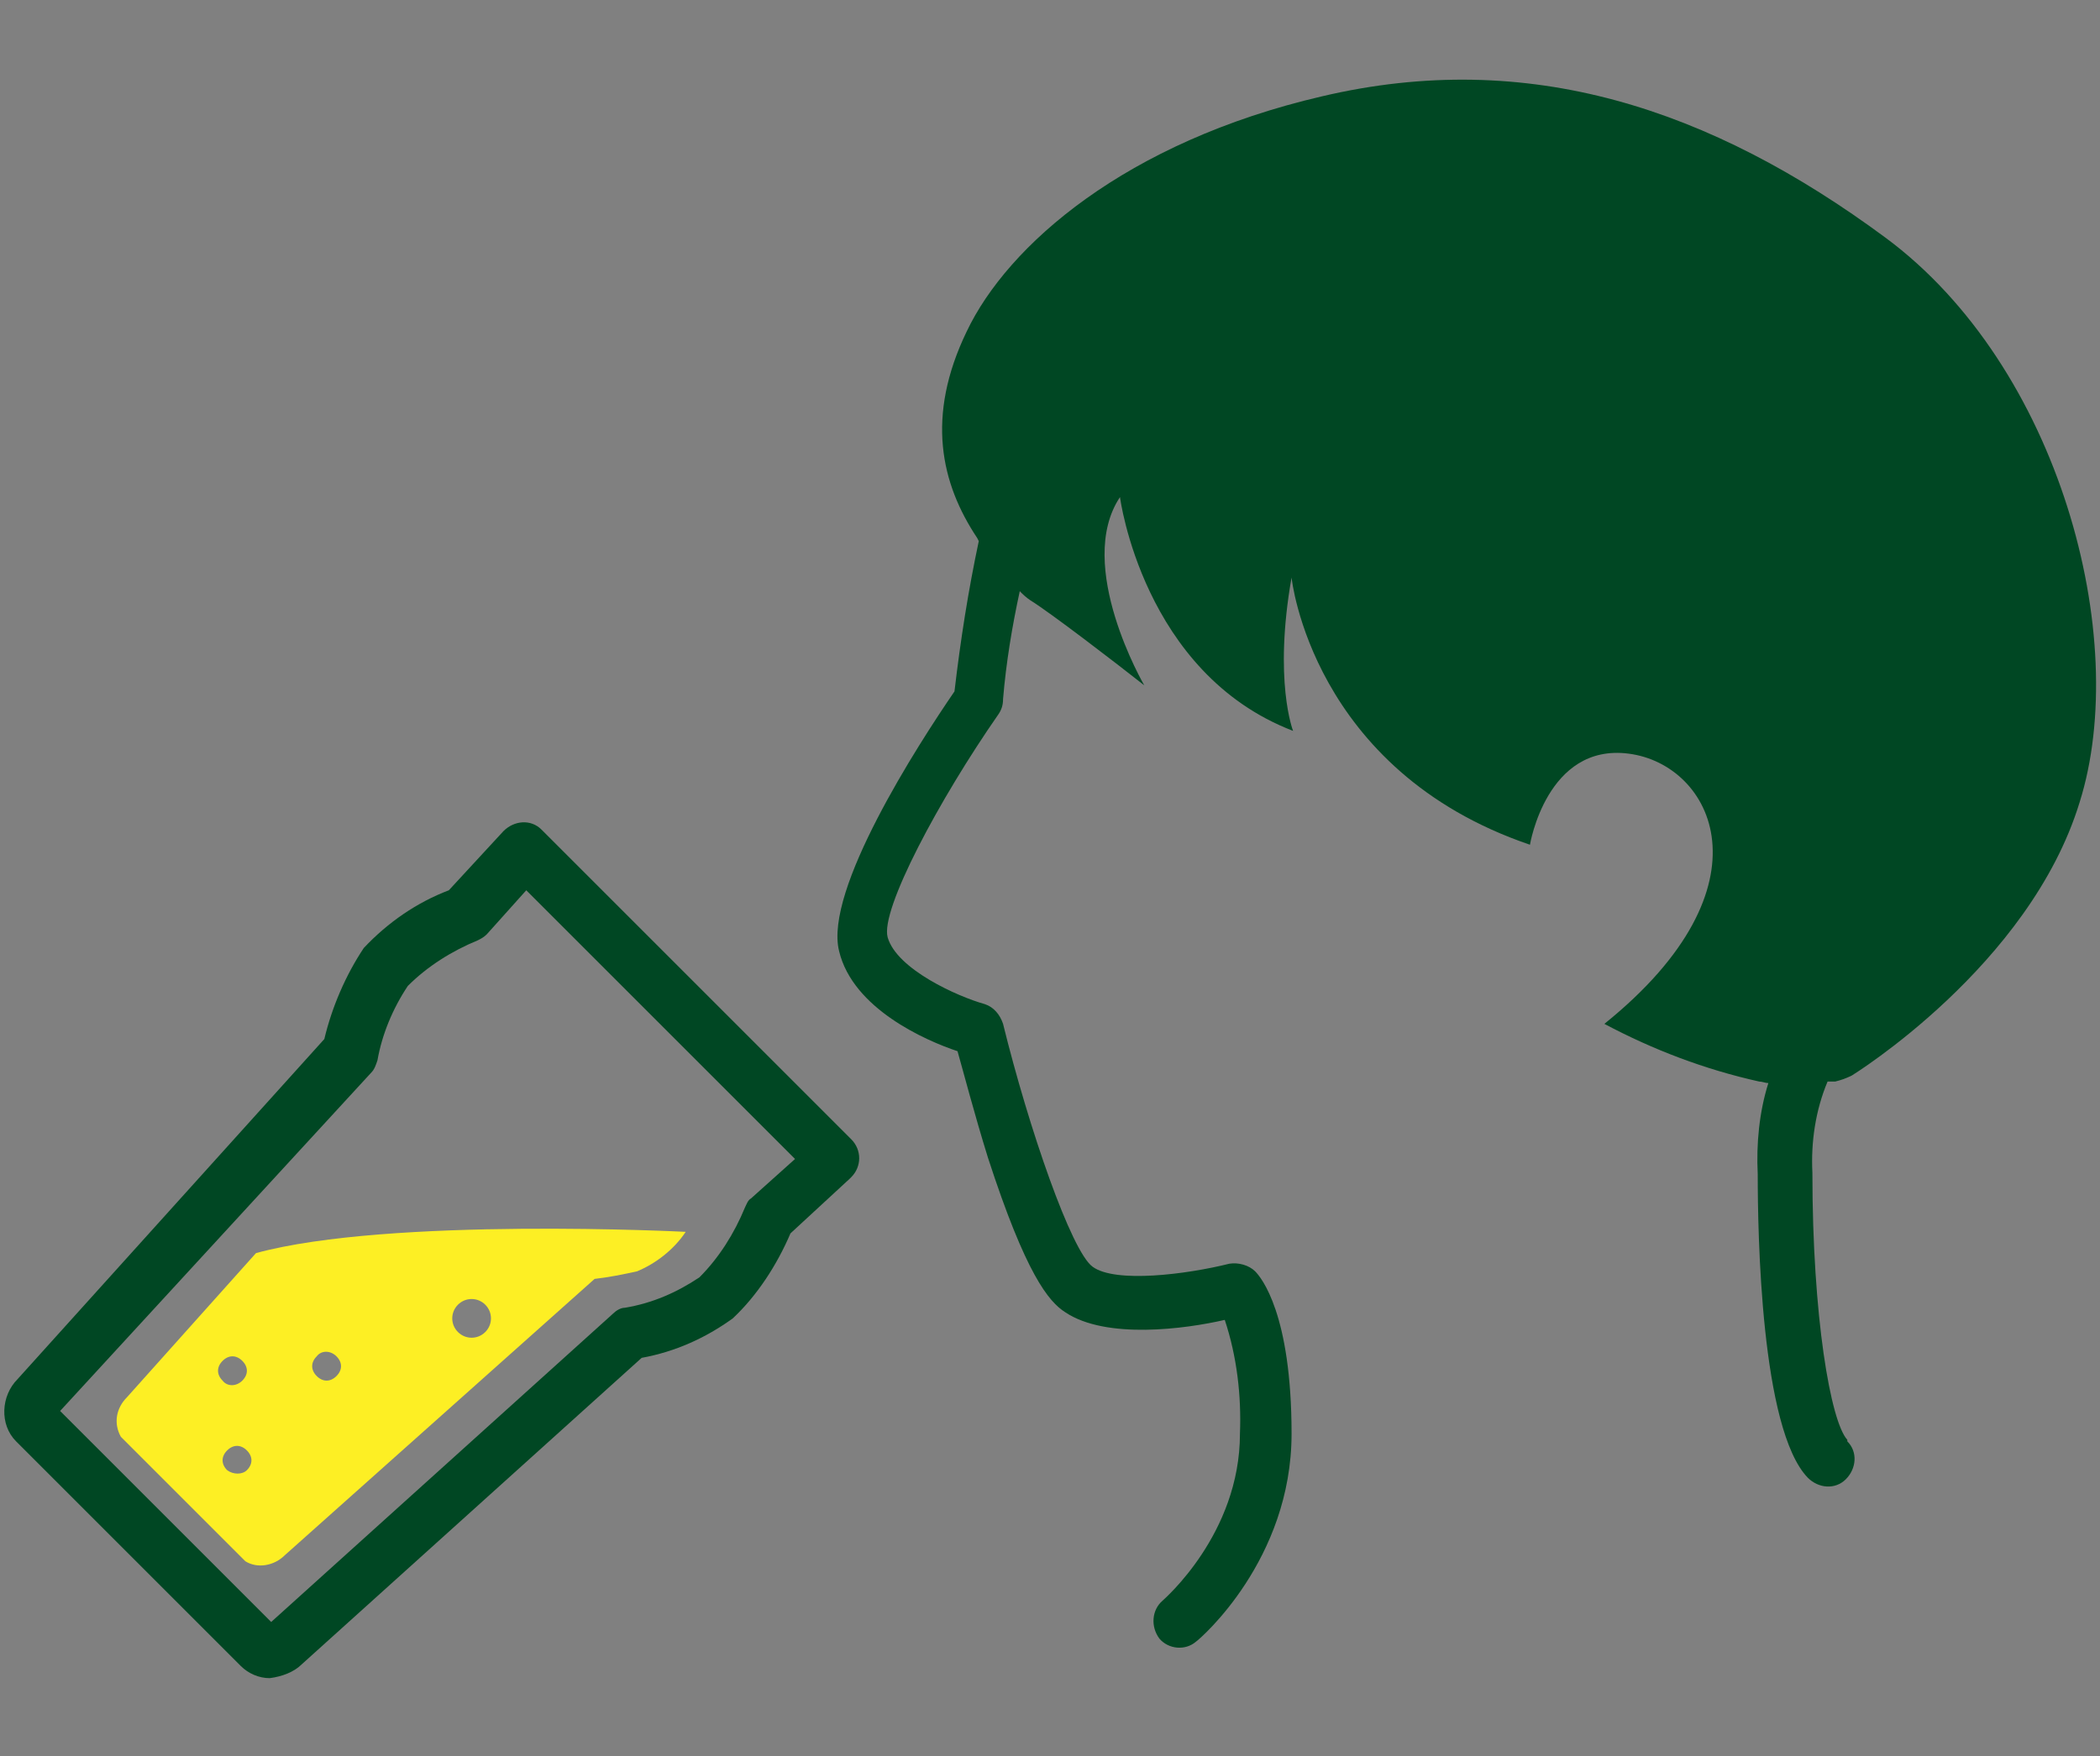
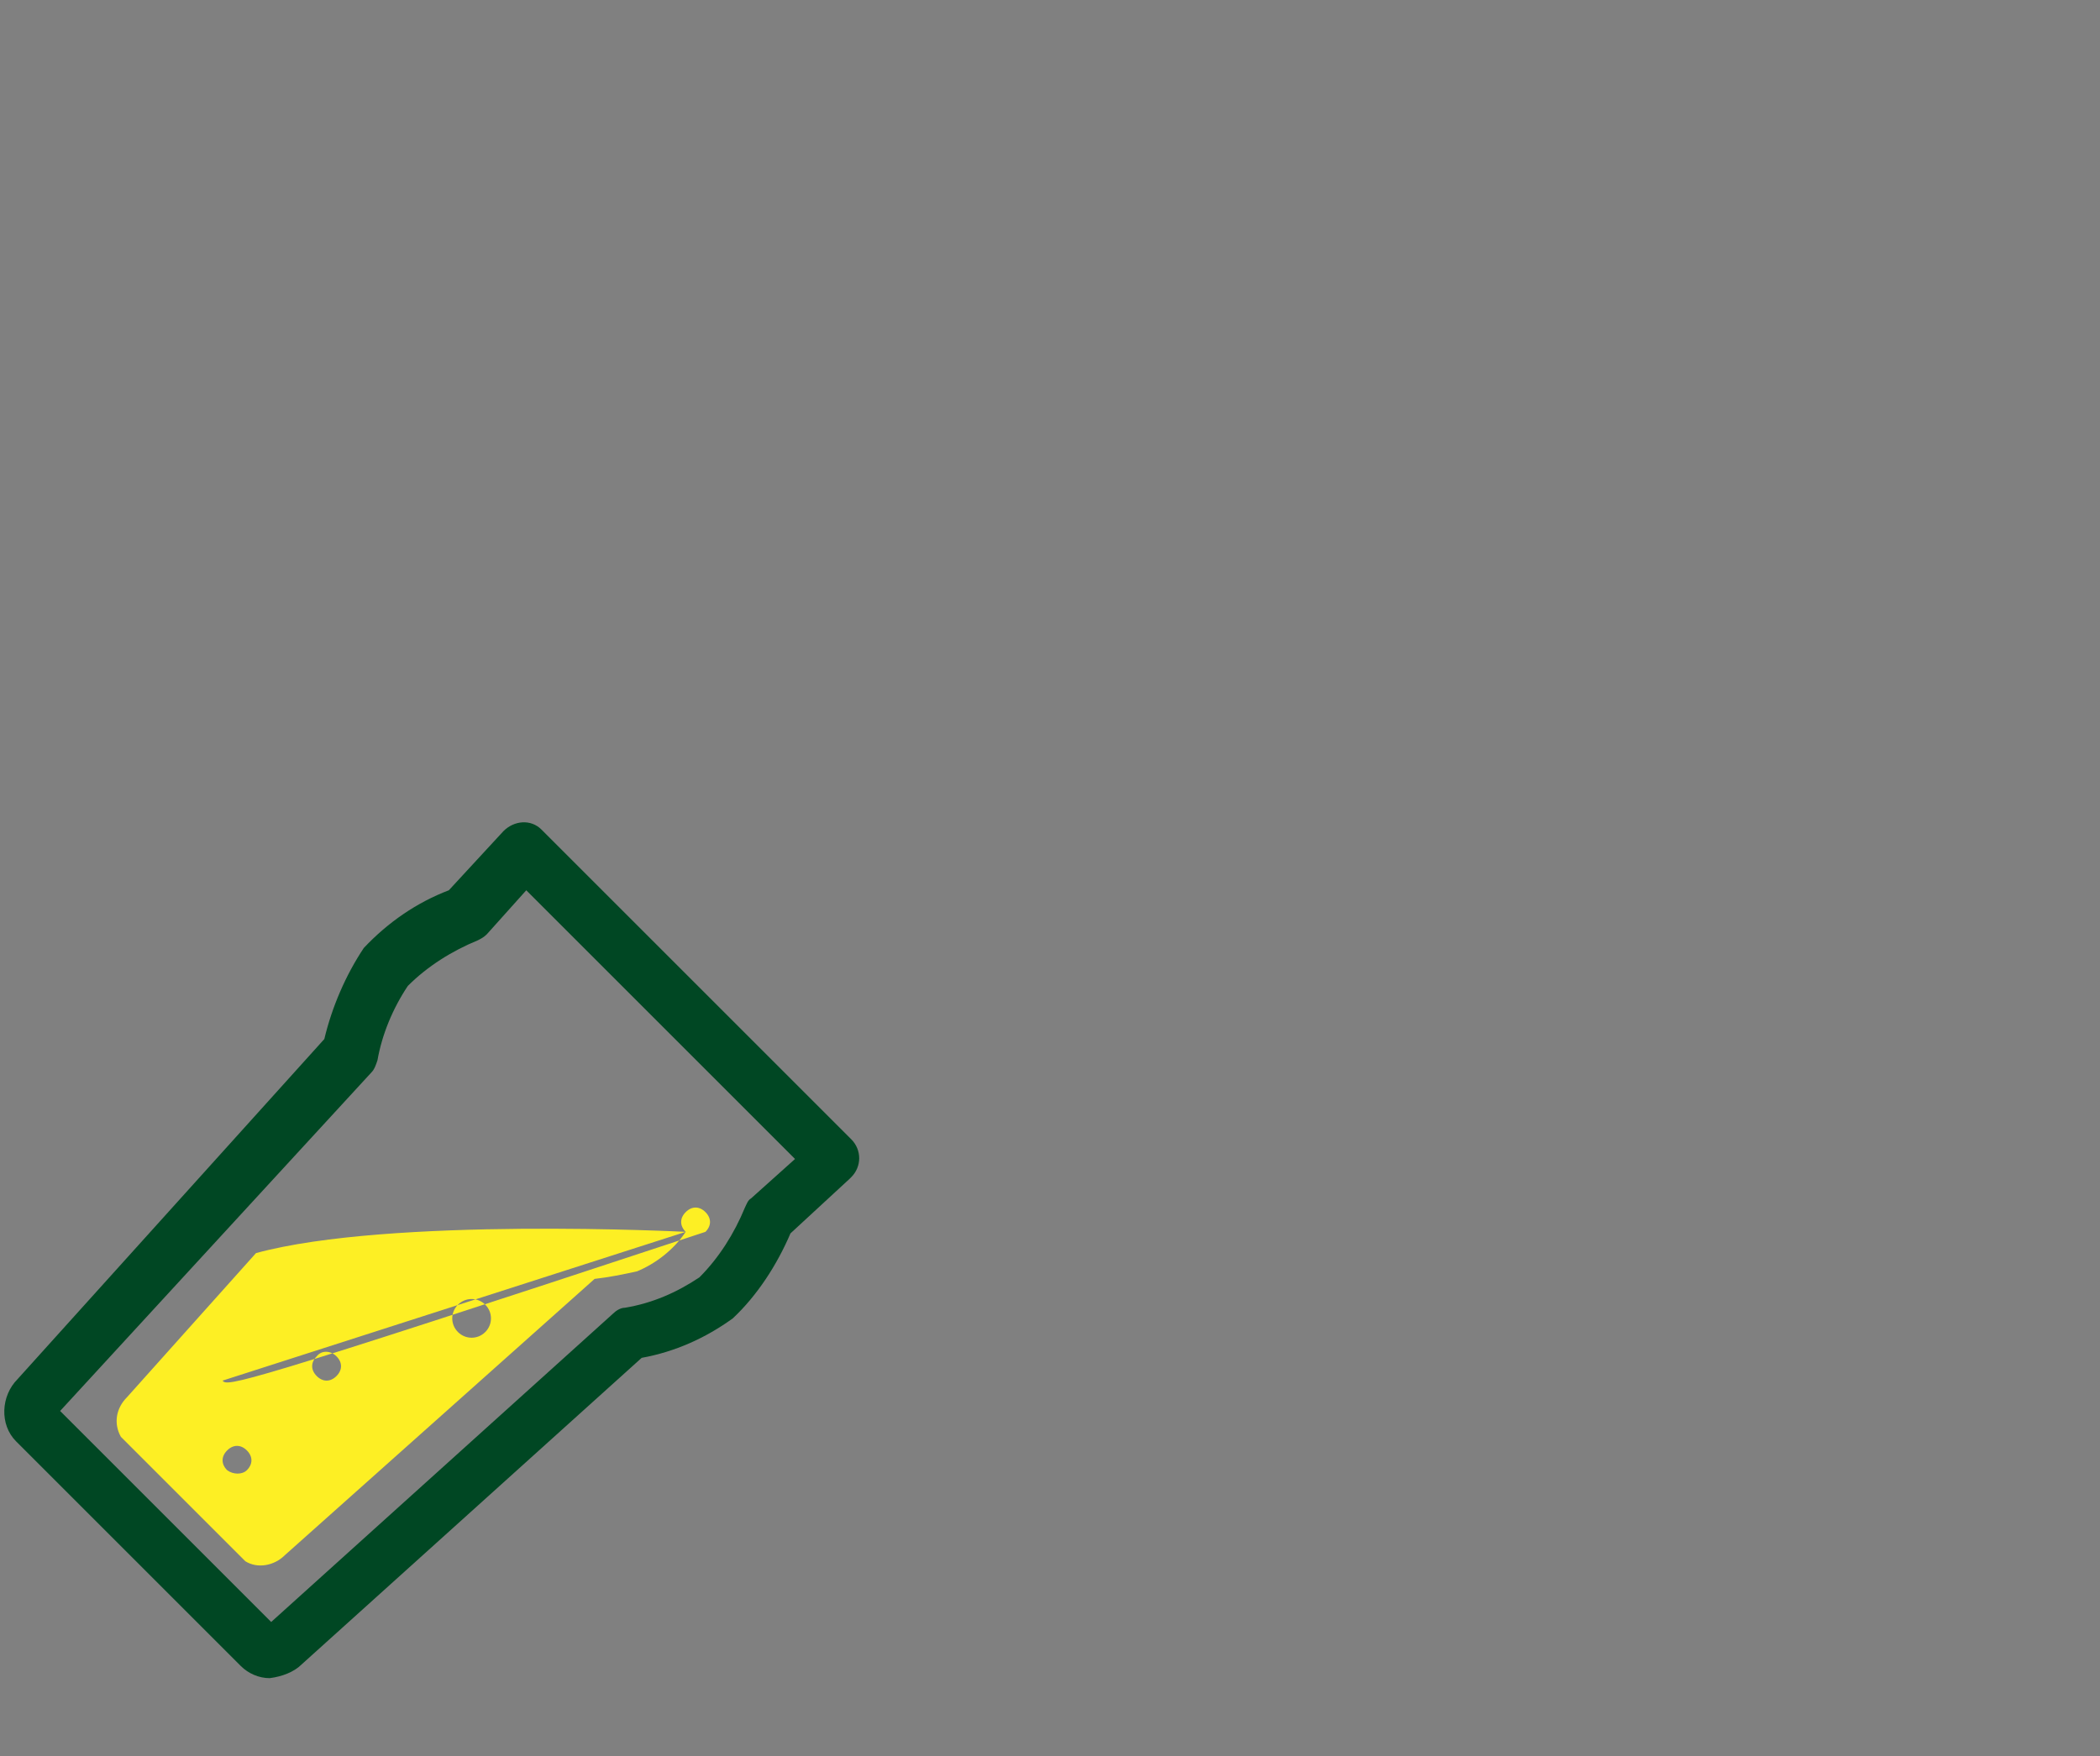
<svg xmlns="http://www.w3.org/2000/svg" version="1.1" id="レイヤー_1" x="0px" y="0px" viewBox="0 0 138.3 115.7" style="enable-background:new 0 0 138.3 115.7;" xml:space="preserve">
  <rect x="0" y="0" width="138.3" height="115.7" fill="#808080" stroke="none" />
  <style type="text/css">
	.st0{fill:#004723;}
	.st1{fill:#FDEF24;}
</style>
  <g id="グループ_3974" transform="translate(-2998.341 -1837.854)">
-     <path id="パス_16650" class="st0" d="M3122.5,1853.5c-11.5-8.5-23.5-12.5-37.1-9.3c-12.9,3-20.7,9.8-23.4,15.5   c-2.7,5.6-1.7,10,0.7,13.6l0.1,0.2c-0.7,3.3-1.2,6.5-1.6,9.9c-2.4,3.5-8.6,13.1-7.6,17.1c0.9,3.8,5.7,5.9,7.8,6.6   c0.4,1.4,1.1,4.1,2,7c2.5,7.7,4,9.5,5.1,10.2c2.7,1.8,7.9,1.1,10.5,0.5c0.8,2.4,1.1,5,1,7.5c0,6.6-5,10.9-5.1,11   c-0.7,0.6-0.8,1.7-0.2,2.5c0.6,0.7,1.7,0.8,2.4,0.2c0.3-0.2,6.3-5.4,6.3-13.7c0-7.9-2-10.3-2.4-10.7c-0.4-0.4-1.1-0.6-1.7-0.5   c-2.8,0.7-7.5,1.3-9,0.2c-1.4-1-4.2-9.1-5.9-16c-0.2-0.6-0.6-1.1-1.2-1.3c-1.8-0.5-5.8-2.3-6.4-4.4c-0.5-1.8,3.4-9.1,7.3-14.7   c0.2-0.3,0.3-0.6,0.3-1c0.2-2.4,0.6-4.8,1.1-7.1c0.2,0.2,0.4,0.4,0.7,0.6c1.3,0.8,5.6,4.1,7.5,5.6c0,0-4.6-7.9-1.6-12.4   c0,0,1.5,11.6,11.4,15.4c0,0-1.3-3.3-0.1-10.1c0,0,1.3,12.7,15.7,17.6c0,0,1.1-6.7,6.5-6c5.5,0.7,9.7,8.7-1.6,17.8   c3.2,1.7,6.6,3,10.2,3.8c0.2,0,0.4,0.1,0.6,0.1c-0.6,1.9-0.8,4-0.7,6c0,3.9,0.2,16.8,3.3,20c0.7,0.7,1.8,0.8,2.5,0.1   c0.7-0.7,0.8-1.8,0.1-2.5c0,0,0,0,0-0.1c-1.1-1.2-2.3-8.1-2.3-17.6c-0.1-2,0.2-4.1,1-6c0.3,0,0.5,0,0.5,0c0.4-0.1,0.7-0.2,1.1-0.4   c0,0,11.7-7.2,15-18C3138.7,1879.9,3134,1862,3122.5,1853.5z" />
    <g id="グループ_3973">
      <path id="パス_16651" class="st0" d="M3016.1,1948.4c-0.7,0-1.4-0.3-1.9-0.8l-14.8-14.8c-1.1-1.1-1-3,0.1-4.1c0,0,0,0,0,0    l20.2-22.4c0.5-2.1,1.4-4.2,2.6-6c1.6-1.7,3.5-3,5.6-3.8l3.6-3.9c0.7-0.7,1.8-0.8,2.5-0.1c0,0,0,0,0.1,0.1l20.3,20.3    c0.7,0.7,0.7,1.8,0,2.5c0,0,0,0-0.1,0.1l-3.9,3.6c-0.9,2.1-2.2,4.1-3.8,5.6c-1.8,1.3-3.8,2.2-6,2.6l-22.4,20.2    C3017.7,1948,3016.9,1948.3,3016.1,1948.4z M3016.7,1945.1L3016.7,1945.1z M3002.3,1930.8l13.9,13.9l22.5-20.3    c0.2-0.2,0.5-0.4,0.8-0.4c1.8-0.3,3.4-1,4.9-2c1.3-1.3,2.3-2.9,3-4.6c0.1-0.2,0.2-0.5,0.4-0.6l2.9-2.6l-17.7-17.7l-2.6,2.9    c-0.2,0.2-0.4,0.3-0.6,0.4c-1.7,0.7-3.3,1.7-4.6,3c-1,1.5-1.7,3.2-2,4.9c-0.1,0.3-0.2,0.6-0.4,0.8L3002.3,1930.8z" />
-       <path id="パス_16652" class="st1" d="M3043.5,1919c0,0-19.5-1-28.3,1.4l-8.5,9.5c-0.7,0.7-0.9,1.7-0.4,2.6l8.2,8.2    c0.8,0.5,1.9,0.3,2.6-0.4l20.4-18.2c0.9-0.1,1.9-0.3,2.8-0.5C3041.5,1921.1,3042.7,1920.2,3043.5,1919z M3013,1928.8    c-0.4-0.4-0.4-0.9,0-1.3s0.9-0.4,1.3,0c0.4,0.4,0.4,0.9,0,1.3C3013.9,1929.2,3013.3,1929.2,3013,1928.8L3013,1928.8z     M3020.5,1927.2c0.4,0.4,0.4,0.9,0,1.3c-0.4,0.4-0.9,0.4-1.3,0c-0.4-0.4-0.4-0.9,0-1.3C3019.5,1926.8,3020.1,1926.8,3020.5,1927.2    C3020.5,1927.2,3020.5,1927.2,3020.5,1927.2L3020.5,1927.2z M3013.3,1934.7c-0.4-0.4-0.4-0.9,0-1.3s0.9-0.4,1.3,0    c0.4,0.4,0.4,0.9,0,1.3C3014.3,1935,3013.7,1935,3013.3,1934.7C3013.3,1934.7,3013.3,1934.7,3013.3,1934.7L3013.3,1934.7z     M3028.5,1925.6c-0.5-0.5-0.5-1.3,0-1.8c0.5-0.5,1.3-0.5,1.8,0c0.5,0.5,0.5,1.3,0,1.8C3029.8,1926.1,3029,1926.1,3028.5,1925.6    L3028.5,1925.6z" />
+       <path id="パス_16652" class="st1" d="M3043.5,1919c0,0-19.5-1-28.3,1.4l-8.5,9.5c-0.7,0.7-0.9,1.7-0.4,2.6l8.2,8.2    c0.8,0.5,1.9,0.3,2.6-0.4l20.4-18.2c0.9-0.1,1.9-0.3,2.8-0.5C3041.5,1921.1,3042.7,1920.2,3043.5,1919z c-0.4-0.4-0.4-0.9,0-1.3s0.9-0.4,1.3,0c0.4,0.4,0.4,0.9,0,1.3C3013.9,1929.2,3013.3,1929.2,3013,1928.8L3013,1928.8z     M3020.5,1927.2c0.4,0.4,0.4,0.9,0,1.3c-0.4,0.4-0.9,0.4-1.3,0c-0.4-0.4-0.4-0.9,0-1.3C3019.5,1926.8,3020.1,1926.8,3020.5,1927.2    C3020.5,1927.2,3020.5,1927.2,3020.5,1927.2L3020.5,1927.2z M3013.3,1934.7c-0.4-0.4-0.4-0.9,0-1.3s0.9-0.4,1.3,0    c0.4,0.4,0.4,0.9,0,1.3C3014.3,1935,3013.7,1935,3013.3,1934.7C3013.3,1934.7,3013.3,1934.7,3013.3,1934.7L3013.3,1934.7z     M3028.5,1925.6c-0.5-0.5-0.5-1.3,0-1.8c0.5-0.5,1.3-0.5,1.8,0c0.5,0.5,0.5,1.3,0,1.8C3029.8,1926.1,3029,1926.1,3028.5,1925.6    L3028.5,1925.6z" />
    </g>
  </g>
</svg>